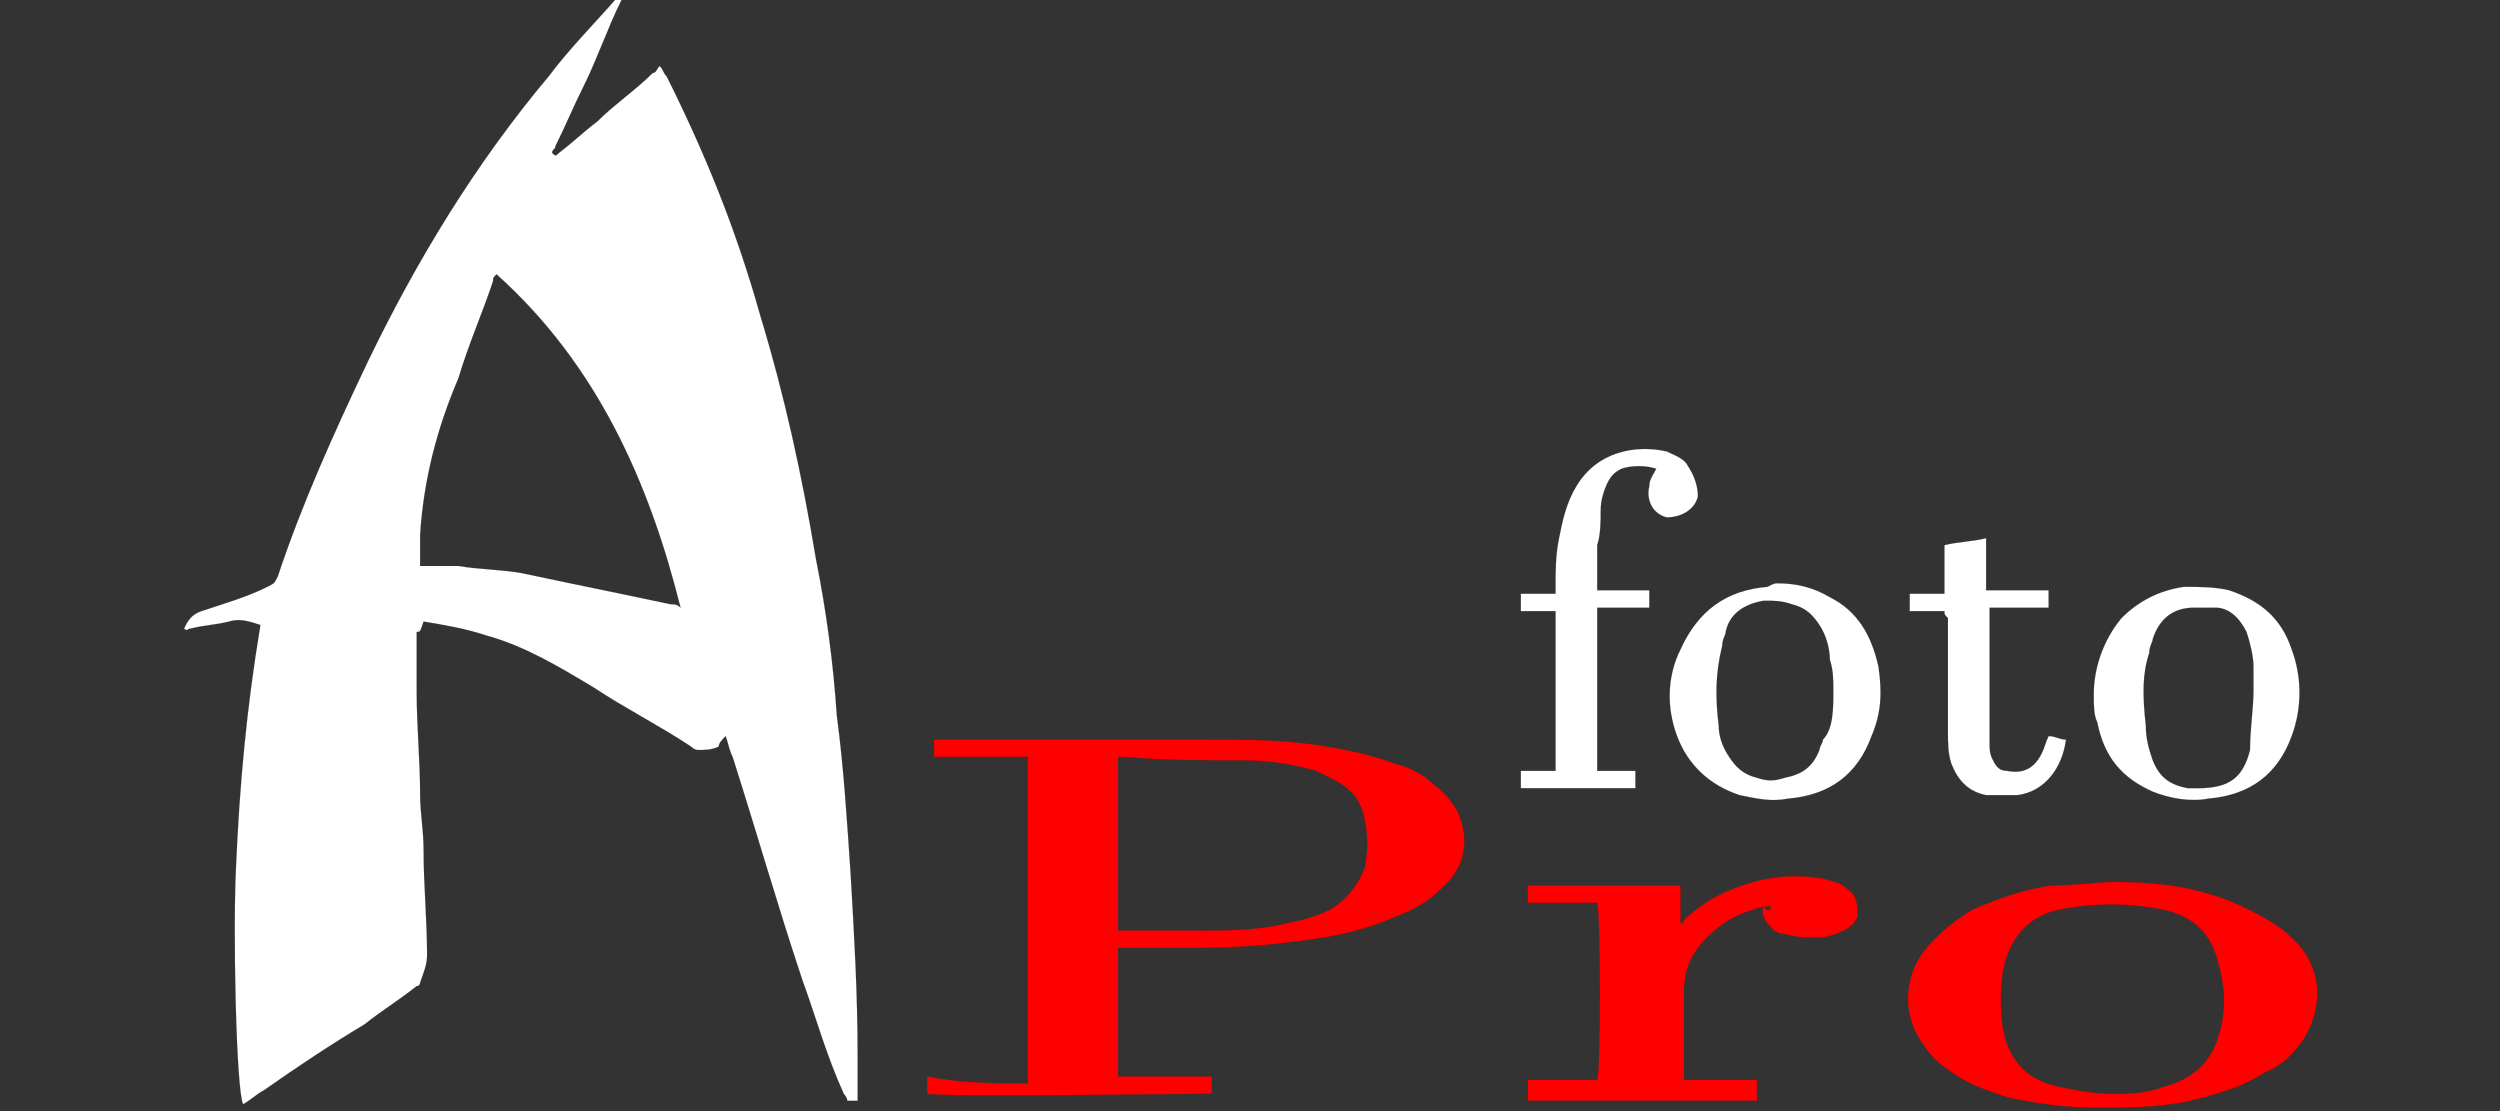
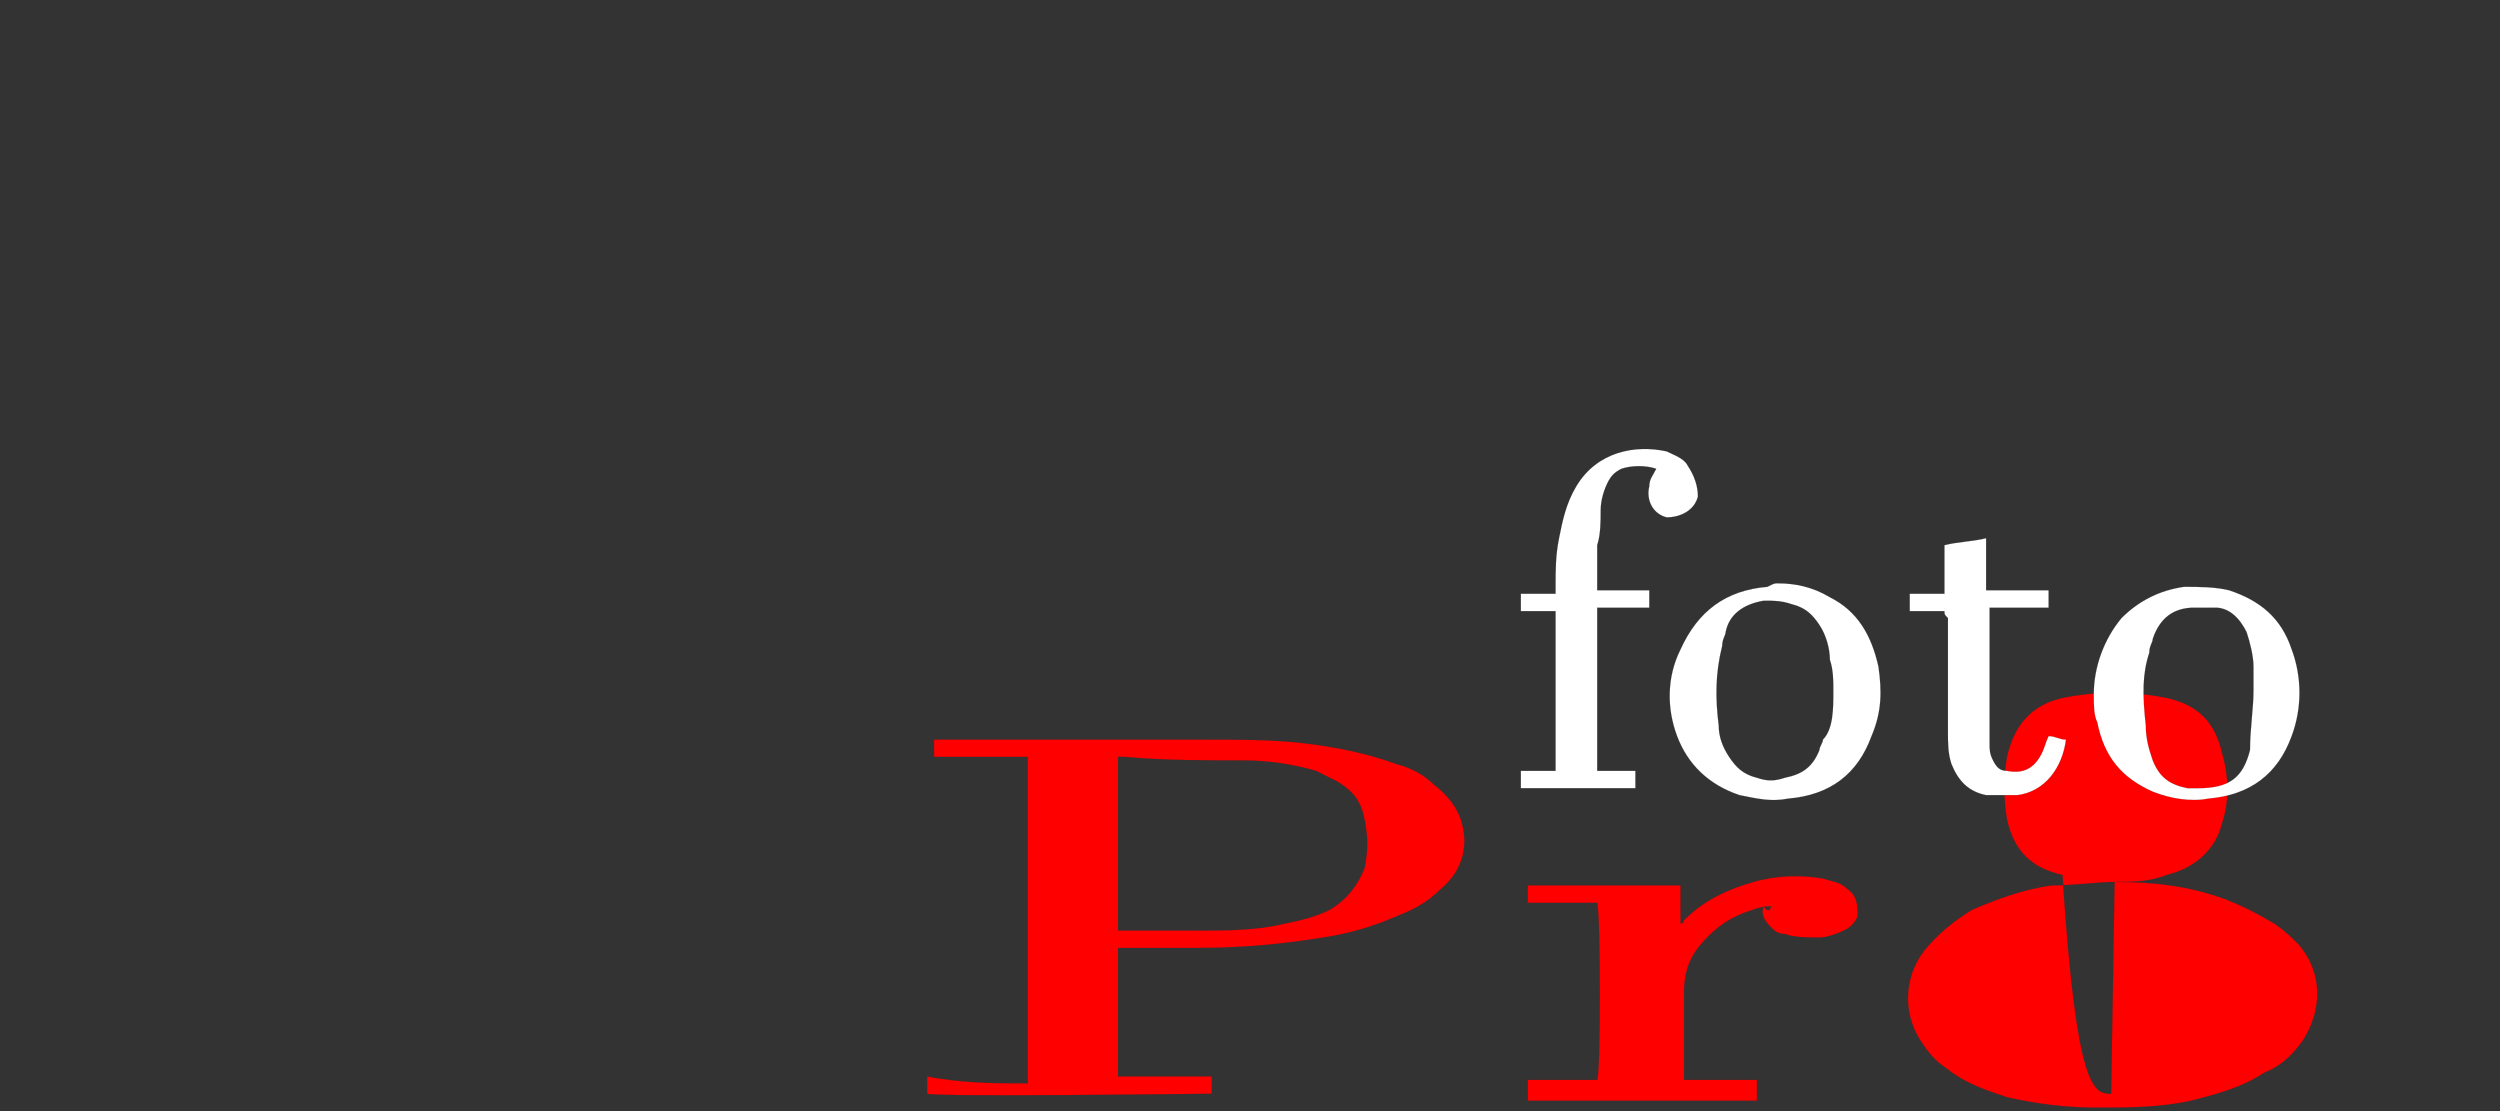
<svg xmlns="http://www.w3.org/2000/svg" version="1.2" baseProfile="tiny" id="Слой_1" x="0px" y="0px" width="72px" height="32px" viewBox="924 524 72 32" xml:space="preserve">
  <rect x="924" y="524" width="72" height="32" fill="#333333" stroke="none" />
  <g>
-     <path fill="#FFFFFF" stroke="#222222" stroke-width="3.228813e-003" stroke-miterlimit="10" d="M936,542.2c0,0.6,0,1.2,0,1.7   c0,1,0.1,2,0.1,3c0,0.5,0.1,1,0.1,1.6c0,1,0.1,2,0.1,3c0,0.3-0.1,0.5-0.2,0.8c0,0.1-0.1,0.1-0.1,0.1c-0.5,0.4-1,0.7-1.5,1.1   c-1,0.6-1.9,1.2-2.9,1.9c-0.2,0.1-0.4,0.3-0.6,0.4c-0.2-0.4-0.3-5.1-0.2-6.9c0.1-2.3,0.3-4.5,0.7-6.9c-0.3-0.1-0.6-0.2-0.9-0.1   c-0.4,0.1-0.7,0.1-1.1,0.2c-0.1,0-0.1,0.1-0.2,0c0.1-0.2,0.2-0.4,0.5-0.5c0.6-0.2,1.3-0.4,1.9-0.7c0.2-0.1,0.2-0.1,0.3-0.3   c0.7-2.1,1.6-4.1,2.6-6.2c1.4-2.9,3.1-5.7,5.2-8.2c0.6-0.8,1.3-1.5,2-2.3c0,0,0.1-0.1,0.2-0.1c0,0.1,0,0.2-0.1,0.2   c-0.4,0.8-0.7,1.7-1.1,2.5c-0.3,0.6-0.5,1.1-0.8,1.7c0,0.1-0.1,0.1-0.1,0.2c0.1,0.1,0.1,0.1,0.2,0c0.4-0.3,0.7-0.6,1.1-0.9   c0.5-0.5,1.1-0.9,1.6-1.4c0.1,0,0.1-0.1,0.2-0.2c0.1,0.1,0.1,0.2,0.2,0.3c1.1,2.2,2,4.4,2.7,6.9c0.7,2.3,1.2,4.6,1.6,7   c0.3,1.5,0.5,3,0.6,4.5c0.2,1.5,0.3,3.1,0.4,4.6c0.1,1.7,0.2,3.4,0.2,5.2c0,0.4,0,0.8,0,1.2v0.1c-0.1,0-0.2,0-0.3,0   c0-0.1-0.1-0.2-0.1-0.2c-0.5-1.1-0.8-2.2-1.2-3.3c-0.7-2.1-1.3-4.2-2-6.4c-0.1-0.2-0.1-0.3-0.2-0.6c-0.1,0.1-0.2,0.2-0.2,0.3   c-0.2,0.1-0.4,0.1-0.6,0.1c0,0-0.1,0-0.2-0.1c-0.9-0.6-1.9-1.1-2.8-1.7c-1-0.6-2-1.2-3.1-1.5c-0.6-0.2-1.2-0.3-1.8-0.4   C936.1,542.2,936.1,542.2,936,542.2z M943.6,541.5c-0.9-3.6-2.4-7-5.3-9.6c-0.1,0.1-0.1,0.1-0.1,0.2c-0.3,0.9-0.7,1.8-1,2.8   c-0.6,1.4-1,2.9-1.1,4.5c0,0.3,0,0.6,0,0.9c0.4,0,0.7,0,1.1,0c0.6,0.1,1.2,0.1,1.8,0.2c1.4,0.3,2.9,0.6,4.3,0.9   C943.4,541.4,943.5,541.4,943.6,541.5z" />
    <path fill="#FF0000" stroke="#222222" stroke-width="3.228813e-003" stroke-miterlimit="10" d="M953.6,555.2c0-3.1,0-6.3,0-9.4   c-0.9,0-1.8,0-2.7,0c0-0.1,0-0.2,0-0.3s0-0.1,0-0.2c0.1,0,0.2,0,0.2,0c2.5,0,5.1,0,7.7,0c0.9,0,1.8,0,2.7,0.1s1.9,0.3,2.7,0.6   c0.4,0.1,0.8,0.3,1.1,0.6c0.4,0.3,0.7,0.7,0.8,1.1c0.2,0.7,0,1.4-0.6,1.9c-0.4,0.4-0.8,0.6-1.3,0.8c-0.7,0.3-1.4,0.5-2.1,0.6   c-1.2,0.2-2.4,0.3-3.6,0.3c-0.7,0-1.4,0-2.1,0c-0.1,0-0.2,0-0.2,0c0,1.3,0,2.5,0,3.7c0.3,0,0.6,0,0.9,0c0.3,0,0.6,0,0.9,0   c0.3,0,0.6,0,0.9,0c0,0.2,0,0.4,0,0.5c-0.2,0-7.9,0.1-8.2,0c0-0.2,0-0.3,0-0.5C951.7,555.2,952.7,555.2,953.6,555.2z M956.2,550.8   c0.1,0,0.1,0,0.2,0c0.7,0,1.4,0,2.1,0c0.8,0,1.7,0,2.5-0.2c0.5-0.1,0.9-0.2,1.3-0.4c0.5-0.3,0.8-0.7,1-1.2c0.1-0.5,0.1-0.9,0-1.4   s-0.3-0.8-0.8-1.1c-0.2-0.1-0.4-0.2-0.6-0.3c-0.7-0.2-1.4-0.3-2.1-0.3c-1.1,0-2.3,0-3.4-0.1c-0.1,0-0.1,0-0.2,0   C956.2,547.5,956.2,549.2,956.2,550.8z" />
-     <path fill="#FF0000" stroke="#222222" stroke-width="3.228813e-003" stroke-miterlimit="10" d="M984.9,549.4c1.1,0,2.1,0.1,3.2,0.5   c0.5,0.2,0.9,0.4,1.4,0.7c0.3,0.2,0.5,0.4,0.7,0.6c0.7,0.8,0.7,1.9,0.1,2.8c-0.3,0.4-0.6,0.7-1.1,0.9c-0.6,0.4-1.3,0.6-2.1,0.8   c-0.9,0.2-1.8,0.2-2.7,0.2c-0.9,0-1.7-0.1-2.6-0.3c-0.6-0.2-1.2-0.4-1.7-0.8c-0.3-0.2-0.5-0.4-0.7-0.7c-0.6-0.8-0.6-1.9,0-2.7   c0.4-0.5,0.9-0.9,1.4-1.2c0.7-0.3,1.5-0.6,2.3-0.7C983.8,549.5,984.4,549.4,984.9,549.4z M984.8,555.5c0.5,0,1,0,1.5-0.2   c0.8-0.2,1.4-0.7,1.6-1.5c0.2-0.6,0.2-1.3,0-2c-0.2-0.9-0.7-1.4-1.6-1.6c-1-0.2-2-0.2-3,0c-0.9,0.2-1.4,0.8-1.6,1.7   c-0.1,0.6-0.1,1.2,0,1.8c0.2,0.9,0.7,1.4,1.6,1.6C983.8,555.4,984.3,555.5,984.8,555.5z" />
+     <path fill="#FF0000" stroke="#222222" stroke-width="3.228813e-003" stroke-miterlimit="10" d="M984.9,549.4c1.1,0,2.1,0.1,3.2,0.5   c0.5,0.2,0.9,0.4,1.4,0.7c0.3,0.2,0.5,0.4,0.7,0.6c0.7,0.8,0.7,1.9,0.1,2.8c-0.3,0.4-0.6,0.7-1.1,0.9c-0.6,0.4-1.3,0.6-2.1,0.8   c-0.9,0.2-1.8,0.2-2.7,0.2c-0.9,0-1.7-0.1-2.6-0.3c-0.6-0.2-1.2-0.4-1.7-0.8c-0.3-0.2-0.5-0.4-0.7-0.7c-0.6-0.8-0.6-1.9,0-2.7   c0.4-0.5,0.9-0.9,1.4-1.2c0.7-0.3,1.5-0.6,2.3-0.7C983.8,549.5,984.4,549.4,984.9,549.4z c0.5,0,1,0,1.5-0.2   c0.8-0.2,1.4-0.7,1.6-1.5c0.2-0.6,0.2-1.3,0-2c-0.2-0.9-0.7-1.4-1.6-1.6c-1-0.2-2-0.2-3,0c-0.9,0.2-1.4,0.8-1.6,1.7   c-0.1,0.6-0.1,1.2,0,1.8c0.2,0.9,0.7,1.4,1.6,1.6C983.8,555.4,984.3,555.5,984.8,555.5z" />
    <path fill="#FF0000" stroke="#222222" stroke-width="3.228813e-003" stroke-miterlimit="10" d="M975,550.1c-0.3,0-0.5,0.1-0.8,0.2   c-0.5,0.2-0.9,0.5-1.3,1c-0.3,0.4-0.4,0.8-0.4,1.3c0,0.8,0,1.6,0,2.4v0.1c0.7,0,1.4,0,2.1,0c0,0.2,0,0.4,0,0.6c-2.2,0-4.3,0-6.6,0   c0-0.1,0-0.1,0-0.2s0-0.3,0-0.4c0.2,0,0.4,0,0.7,0c0.2,0,0.4,0,0.7,0c0.2,0,0.4,0,0.6,0c0.1-0.2,0.1-4.7,0-5.1c-0.6,0-1.3,0-2,0   c0-0.2,0-0.4,0-0.5c1.5,0,2.9,0,4.4,0c0,0.4,0,0.7,0,1.1c0.1,0,0.1-0.1,0.1-0.1c0.6-0.6,1.3-0.9,2-1.1c0.7-0.2,1.4-0.2,2-0.1   c0.3,0.1,0.5,0.1,0.7,0.3c0.3,0.2,0.3,0.5,0.3,0.8c-0.1,0.2-0.2,0.3-0.4,0.4c-0.2,0.1-0.5,0.2-0.7,0.2c-0.4,0-0.7,0-1-0.1   c-0.2,0-0.3-0.1-0.4-0.2c-0.2-0.2-0.3-0.4-0.2-0.6C974.9,550.3,975,550.2,975,550.1z" />
    <path fill="#FFFFFF" stroke="#222222" stroke-width="3.228813e-003" stroke-miterlimit="10" d="M968.8,541.6c-0.3,0-0.7,0-1,0   c0-0.2,0-0.3,0-0.5c0.3,0,0.7,0,1,0c0-0.1,0-0.2,0-0.2c0-0.5,0-0.9,0.1-1.4c0.1-0.5,0.2-1,0.5-1.5c0.6-1,1.7-1.2,2.6-1   c0.2,0.1,0.5,0.2,0.6,0.4c0.2,0.3,0.3,0.6,0.3,0.9c-0.1,0.4-0.5,0.6-0.9,0.6c-0.4-0.1-0.6-0.5-0.5-0.9c0-0.2,0.1-0.3,0.2-0.5   c-0.3-0.1-0.7-0.1-1,0c-0.2,0.1-0.3,0.2-0.4,0.4s-0.2,0.5-0.2,0.8c0,0.3,0,0.7-0.1,1c0,0.4,0,0.8,0,1.2v0.1c0.5,0,1,0,1.5,0   c0,0.2,0,0.4,0,0.5c-0.5,0-1,0-1.5,0c0,1.6,0,3.1,0,4.7c0.3,0,0.7,0,1.1,0c0,0.2,0,0.4,0,0.5c-1.1,0-2.2,0-3.3,0c0-0.2,0-0.3,0-0.5   c0.3,0,0.6,0,1,0C968.8,546.2,968.8,541.9,968.8,541.6z" />
    <path fill="#FFFFFF" stroke="#222222" stroke-width="3.228813e-003" stroke-miterlimit="10" d="M984.3,544c0-0.8,0.3-1.6,0.8-2.2   c0.5-0.5,1.1-0.8,1.8-0.9c0.4,0,0.9,0,1.3,0.1c0.9,0.3,1.5,0.8,1.8,1.7c0.3,0.8,0.3,1.7,0,2.5c-0.4,1.1-1.2,1.7-2.4,1.8   c-0.5,0.1-1.1,0-1.6-0.2c-0.9-0.4-1.4-1-1.6-2C984.3,544.6,984.3,544.3,984.3,544z M988.9,543.9c0-0.2,0-0.5,0-0.7   c0-0.3-0.1-0.7-0.2-1c-0.2-0.4-0.5-0.7-0.9-0.7c-0.2,0-0.4,0-0.6,0c-0.6,0-1,0.3-1.2,0.9c0,0.1-0.1,0.2-0.1,0.4   c-0.2,0.6-0.2,1.2-0.1,2.1c0,0.4,0.1,0.7,0.2,1c0.2,0.5,0.5,0.7,1,0.8c0.1,0,0.2,0,0.3,0c0.9,0,1.3-0.3,1.5-1.1   C988.8,545,988.9,544.4,988.9,543.9z" />
    <path fill="#FFFFFF" stroke="#222222" stroke-width="3.228813e-003" stroke-miterlimit="10" d="M975.2,540.8c0.5,0,1,0.1,1.5,0.4   c0.8,0.4,1.2,1.1,1.4,2c0.1,0.7,0.1,1.3-0.2,2c-0.4,1.1-1.2,1.7-2.4,1.8c-0.5,0.1-0.9,0-1.4-0.1c-0.9-0.3-1.5-0.9-1.8-1.7   c-0.3-0.8-0.3-1.7,0.1-2.5c0.5-1.1,1.3-1.7,2.5-1.8C975.1,540.8,975.1,540.8,975.2,540.8z M976.8,543.9c0-0.3,0-0.6-0.1-0.9   c0-0.3-0.1-0.7-0.3-1c-0.2-0.3-0.4-0.5-0.8-0.6c-0.3-0.1-0.5-0.1-0.8-0.1c-0.6,0.1-1,0.4-1.1,0.9c0,0.1-0.1,0.2-0.1,0.4   c-0.2,0.8-0.2,1.5-0.1,2.3c0,0.3,0.1,0.6,0.3,0.9c0.2,0.3,0.4,0.5,0.8,0.6c0.3,0.1,0.5,0.1,0.8,0c0.5-0.1,0.8-0.3,1-0.8   c0-0.1,0.1-0.2,0.1-0.3C976.8,545,976.8,544.4,976.8,543.9z" />
    <path fill="#FFFFFF" stroke="#222222" stroke-width="3.228813e-003" stroke-miterlimit="10" d="M980,541.6c-0.2,0-0.4,0-0.5,0   c-0.2,0-0.3,0-0.5,0c0-0.2,0-0.4,0-0.5c0.3,0,0.7,0,1,0c0-0.2,0-0.5,0-0.7c0-0.2,0-0.4,0-0.7c0.4-0.1,0.8-0.1,1.2-0.2   c0,0.5,0,1,0,1.5c0.6,0,1.2,0,1.8,0c0,0.2,0,0.4,0,0.5c-0.6,0-1.2,0-1.7,0c0,0.1,0,0.1,0,0.2c0,1.2,0,2.5,0,3.7   c0,0.2,0,0.3,0.1,0.5s0.2,0.3,0.4,0.3c0.5,0.1,0.8-0.1,1-0.5c0.1-0.2,0.1-0.3,0.2-0.5c0.2,0,0.3,0.1,0.5,0.1   c-0.1,0.8-0.6,1.5-1.4,1.6c-0.3,0-0.6,0-0.9,0c-0.5-0.1-0.8-0.4-1-0.9c-0.1-0.3-0.1-0.6-0.1-0.9c0-1.1,0-2.2,0-3.3   C980,541.7,980,541.7,980,541.6z" />
  </g>
</svg>